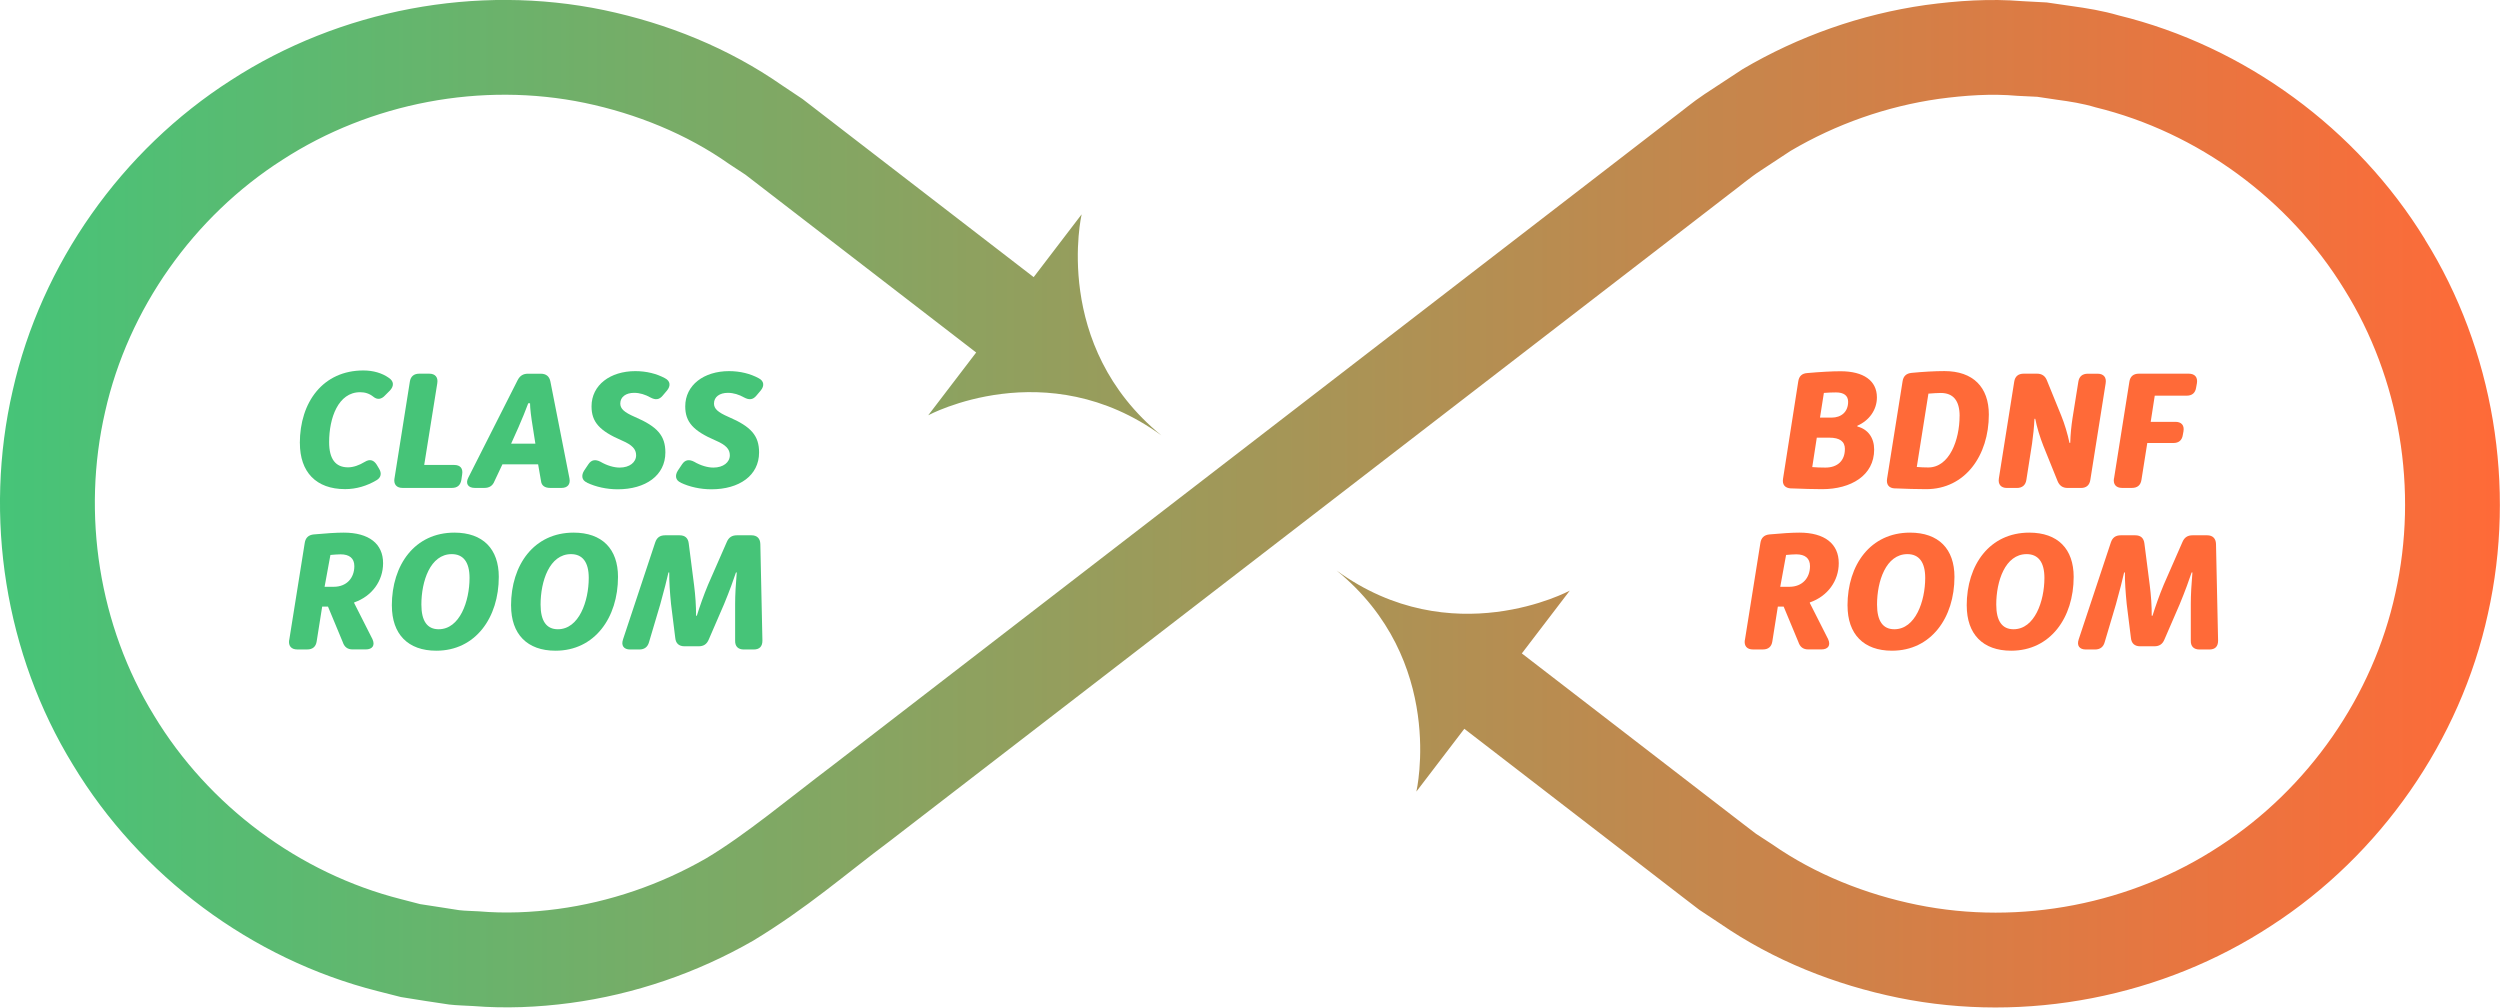
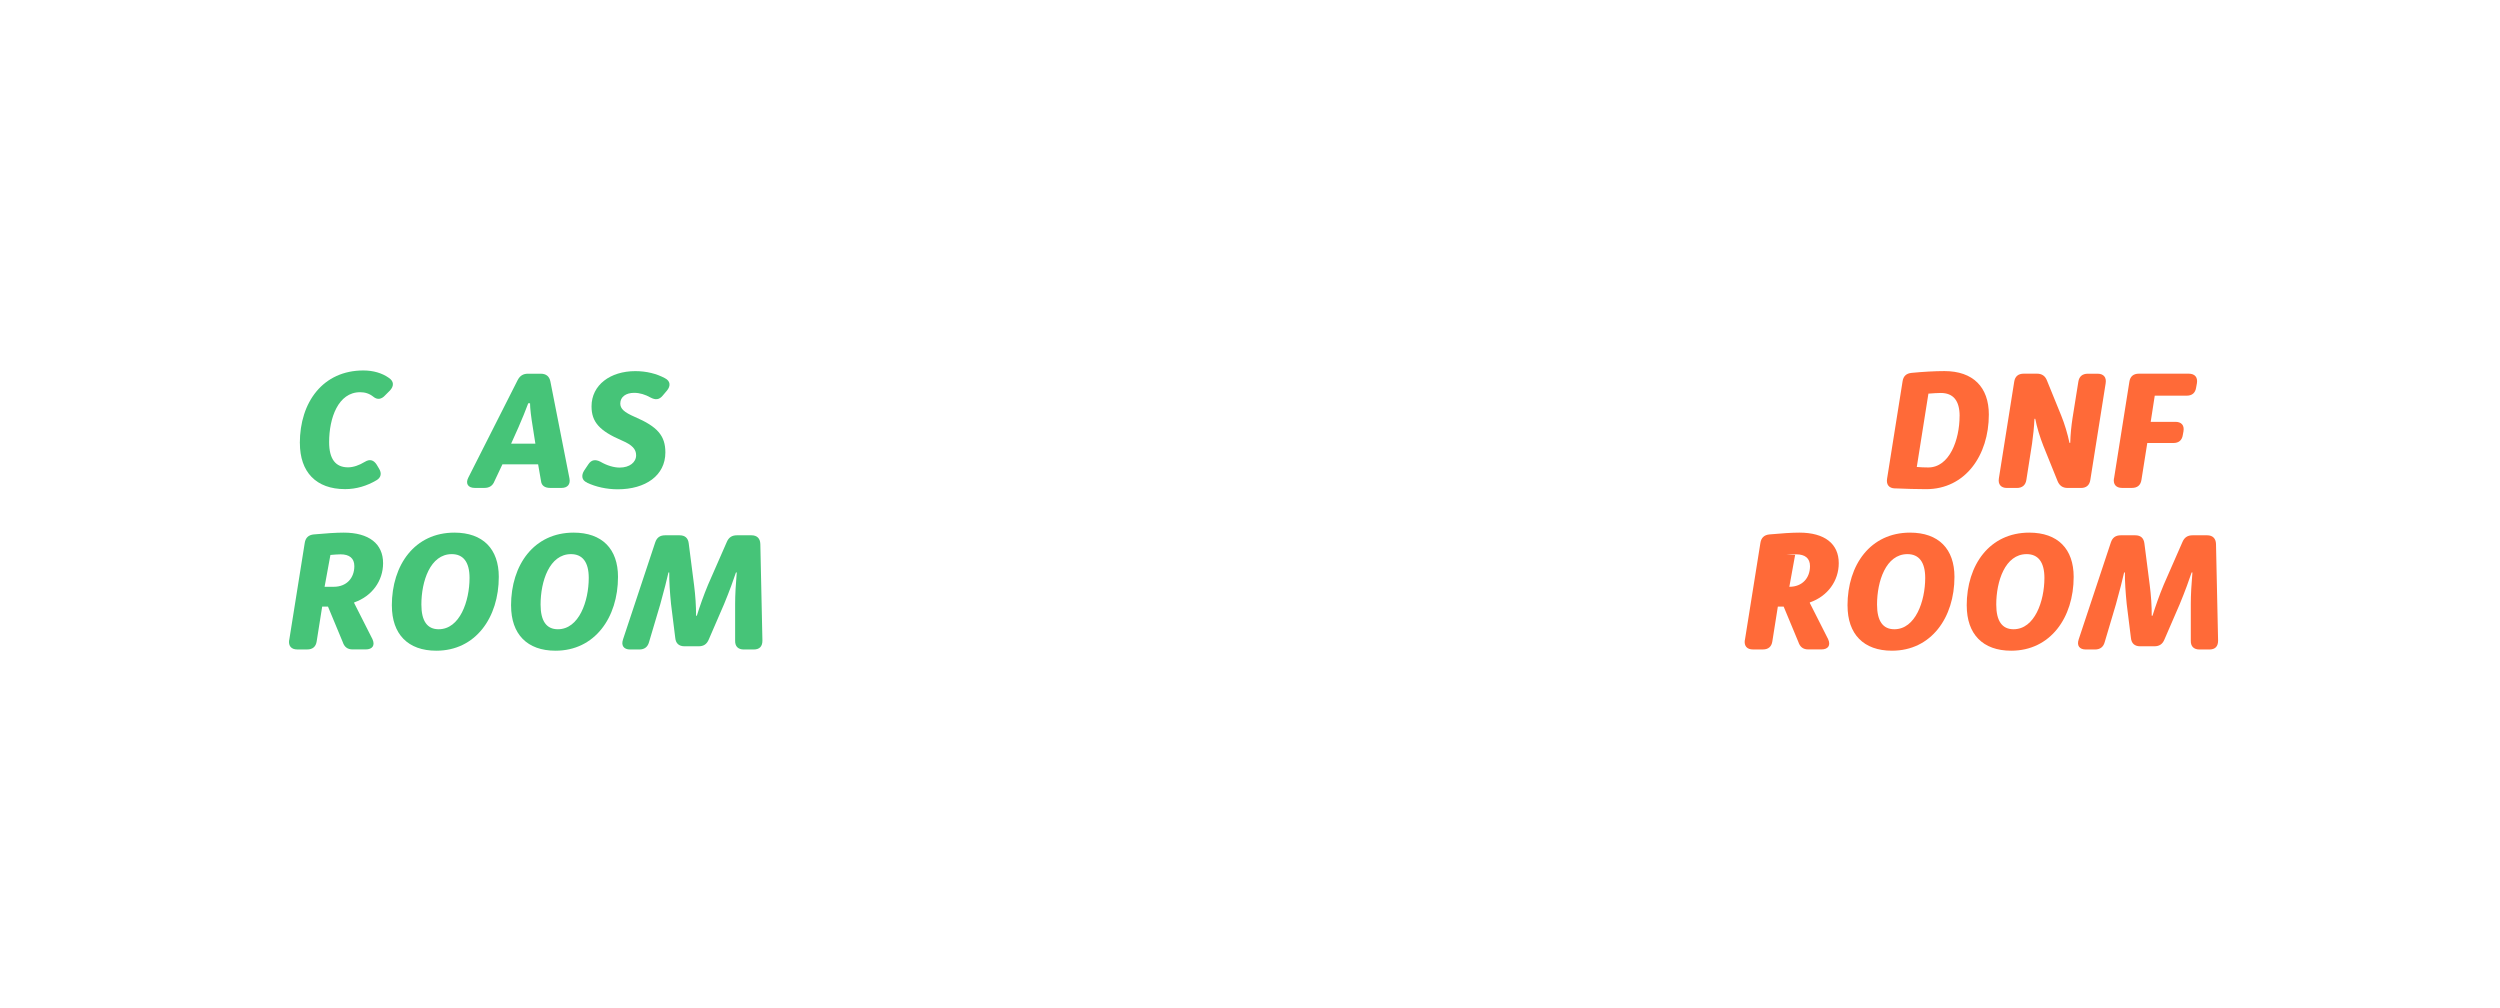
<svg xmlns="http://www.w3.org/2000/svg" id="_레이어_1" data-name="레이어_1" width="600" height="241.81" version="1.1" viewBox="0 0 600 241.81">
  <defs>
    <linearGradient id="_무제_그라디언트_8" data-name="무제 그라디언트 8" x1="0" y1="120.9" x2="600" y2="120.9" gradientUnits="userSpaceOnUse">
      <stop offset="0" stop-color="#46c478" />
      <stop offset="1" stop-color="#ff6a38" />
    </linearGradient>
  </defs>
  <g>
    <path d="M71.96,106.36c0-9.93,5.62-17.45,15.24-17.45,2.37,0,4.5.62,6.13,1.78,1.2.81,1.28,1.9.27,3.02l-1.12,1.12c-.93,1.05-1.94,1.16-2.87.39-.97-.78-2.02-1.09-3.18-1.09-5.27,0-7.44,6.2-7.44,11.98,0,4.07,1.55,6.05,4.54,6.05,1.28,0,2.68-.5,4.03-1.32,1.2-.74,2.13-.43,2.83.66l.58.97c.7,1.12.47,2.17-.62,2.79-2.29,1.36-4.85,2.13-7.52,2.13-6.98,0-10.86-4.11-10.86-11.05Z" fill="#46c478" />
-     <path d="M94.68,114.81l3.68-23.19c.19-1.28.97-1.94,2.29-1.94h2.36c1.43,0,2.17.85,1.94,2.29l-3.14,19.62h7.21c1.43,0,2.13.81,1.9,2.25l-.19,1.32c-.23,1.32-.97,1.94-2.29,1.94h-11.83c-1.43,0-2.17-.85-1.94-2.29Z" fill="#46c478" />
    <path d="M112.4,114.62l11.83-23.38c.54-1.05,1.32-1.55,2.48-1.55h3.06c1.28,0,2.09.62,2.33,1.9l4.57,23.22c.27,1.4-.43,2.29-1.9,2.29h-2.75c-1.28,0-2.06-.58-2.17-1.63l-.7-4.03h-8.57l-1.9,4.03c-.43,1.12-1.24,1.63-2.44,1.63h-2.29c-1.63,0-2.29-1.05-1.55-2.48ZM128.49,106.48l-.62-3.96c-.39-2.33-.66-4.5-.66-5.74h-.43c-.62,1.71-1.51,3.84-2.37,5.82l-1.74,3.88h5.82Z" fill="#46c478" />
    <path d="M140.89,115.82c-1.28-.54-1.43-1.71-.7-2.87l1.01-1.51c.74-1.12,1.71-1.24,2.91-.62,1.59.93,3.26,1.4,4.61,1.4,2.4,0,3.95-1.28,3.95-2.95,0-1.47-.93-2.48-3.37-3.53-5.43-2.33-7.33-4.46-7.33-8.22,0-5.12,4.5-8.45,10.51-8.45,2.68,0,5.12.62,7.13,1.71,1.28.66,1.4,1.82.47,2.95l-1.05,1.24c-.85,1.01-1.74,1.05-2.91.43-1.24-.7-2.56-1.12-3.92-1.12-1.98,0-3.33.97-3.33,2.56,0,1.24.89,2.09,3.49,3.22,5.43,2.33,7.33,4.5,7.33,8.53,0,5.54-4.77,8.84-11.44,8.84-2.64,0-5.27-.58-7.37-1.59Z" fill="#46c478" />
-     <path d="M163.38,115.82c-1.28-.54-1.43-1.71-.7-2.87l1.01-1.51c.74-1.12,1.71-1.24,2.91-.62,1.59.93,3.26,1.4,4.61,1.4,2.4,0,3.95-1.28,3.95-2.95,0-1.47-.93-2.48-3.37-3.53-5.43-2.33-7.33-4.46-7.33-8.22,0-5.12,4.5-8.45,10.51-8.45,2.68,0,5.12.62,7.13,1.71,1.28.66,1.4,1.82.47,2.95l-1.05,1.24c-.85,1.01-1.74,1.05-2.91.43-1.24-.7-2.56-1.12-3.92-1.12-1.98,0-3.33.97-3.33,2.56,0,1.24.89,2.09,3.49,3.22,5.43,2.33,7.33,4.5,7.33,8.53,0,5.54-4.77,8.84-11.44,8.84-2.64,0-5.27-.58-7.37-1.59Z" fill="#46c478" />
    <path d="M69.42,153.58l3.72-23.3c.19-1.2.89-1.9,2.17-2.02,2.87-.27,5.47-.43,7.17-.43,6.09,0,9.46,2.68,9.46,7.33,0,4.27-2.68,7.95-6.94,9.42v.15l4.38,8.65c.7,1.51,0,2.48-1.59,2.48h-3.18c-1.24,0-1.98-.62-2.36-1.78l-3.53-8.49h-1.4l-1.32,8.34c-.19,1.28-.97,1.94-2.29,1.94h-2.37c-1.43,0-2.17-.85-1.94-2.29ZM80.08,140.83c3.18,0,4.96-2.17,4.96-4.96,0-1.9-1.2-2.83-3.3-2.83-.66,0-1.63.08-2.44.15l-1.4,7.64h2.17Z" fill="#46c478" />
    <path d="M94.04,145.36c0-9.85,5.54-17.53,15.01-17.53,6.86,0,10.66,3.92,10.66,10.62,0,9.77-5.58,17.72-15,17.72-6.82,0-10.66-3.99-10.66-10.82ZM112.69,138.69c0-3.8-1.51-5.7-4.27-5.7-5.16,0-7.29,6.51-7.29,12.1,0,3.99,1.43,5.93,4.15,5.93,5.08,0,7.41-6.75,7.41-12.33Z" fill="#46c478" />
    <path d="M122.65,145.36c0-9.85,5.54-17.53,15.01-17.53,6.86,0,10.66,3.92,10.66,10.62,0,9.77-5.58,17.72-15,17.72-6.82,0-10.66-3.99-10.66-10.82ZM141.3,138.69c0-3.8-1.51-5.7-4.27-5.7-5.16,0-7.29,6.51-7.29,12.1,0,3.99,1.43,5.93,4.15,5.93,5.08,0,7.41-6.75,7.41-12.33Z" fill="#46c478" />
    <path d="M149.52,153.47l7.72-23.26c.39-1.2,1.16-1.74,2.4-1.74h3.45c1.32,0,2.06.66,2.21,1.98l1.28,10c.31,2.4.5,5.16.47,7.33h.19c.7-2.25,1.67-5,2.68-7.41l4.5-10.27c.47-1.12,1.24-1.63,2.44-1.63h3.49c1.32,0,2.09.74,2.13,2.09l.5,23.19c0,1.4-.7,2.13-2.09,2.13h-2.37c-1.36,0-2.13-.74-2.09-2.13v-8.8c0-2.17.16-4.96.39-7.56h-.19c-.54,1.63-1.55,4.46-2.87,7.64l-3.64,8.41c-.47,1.16-1.24,1.67-2.44,1.67h-3.41c-1.32,0-2.09-.7-2.21-2.02l-1.01-8.1c-.27-2.71-.47-5.51-.43-7.6h-.19c-.35,1.55-1.05,4.38-1.98,7.68l-2.68,9.03c-.31,1.16-1.09,1.78-2.33,1.78h-2.21c-1.51,0-2.21-.93-1.71-2.4Z" fill="#46c478" />
  </g>
  <g>
-     <path d="M429.83,117.22c-1.43-.08-2.13-.89-1.9-2.33l3.65-23.34c.19-1.28.89-1.94,2.21-2.02,3.06-.27,5.89-.43,7.95-.43,5.51,0,8.72,2.25,8.72,6.28,0,2.95-1.82,5.54-4.69,6.79v.19c2.56.66,4.03,2.71,4.03,5.54,0,6.2-5.54,9.5-12.48,9.5-2.02,0-4.69-.08-7.48-.19ZM442.78,107.79c0-1.86-1.24-2.75-3.76-2.75h-2.99l-1.09,7.06c.89.08,2.06.12,3.14.12,3.02,0,4.69-1.74,4.69-4.42ZM439.56,100.23c2.37,0,3.99-1.4,3.99-3.8,0-1.51-1.05-2.25-2.91-2.25-.89,0-1.94.04-2.91.12l-.93,5.93h2.75Z" fill="#ff6a38" />
    <path d="M454.8,117.22c-1.43-.04-2.13-.89-1.9-2.33l3.72-23.38c.19-1.24.89-1.9,2.17-2.02,2.75-.27,5.58-.43,7.87-.43,6.86,0,10.66,3.84,10.66,10.43,0,9.81-5.66,17.91-15.04,17.91-2.25,0-4.89-.08-7.48-.19ZM470.31,99.85c0-3.68-1.51-5.54-4.54-5.54-.78,0-1.86.08-2.95.16l-2.79,17.6c.89.08,1.9.12,2.75.12,5.12,0,7.52-6.67,7.52-12.33Z" fill="#ff6a38" />
    <path d="M479.73,114.81l3.68-23.19c.19-1.28.97-1.94,2.29-1.94h3.18c1.16,0,1.98.54,2.4,1.67l3.41,8.38c.81,1.98,1.55,4.46,1.98,6.55h.19c.04-1.98.27-4.11.54-5.89l1.4-8.76c.19-1.28.97-1.94,2.29-1.94h2.33c1.43,0,2.17.85,1.94,2.29l-3.68,23.19c-.19,1.28-.97,1.94-2.25,1.94h-3.18c-1.2,0-1.98-.54-2.44-1.67l-3.41-8.45c-.81-2.06-1.55-4.46-1.94-6.48h-.19c-.08,1.94-.31,4.07-.58,5.97l-1.36,8.69c-.19,1.28-1.01,1.94-2.29,1.94h-2.37c-1.43,0-2.17-.85-1.94-2.29Z" fill="#ff6a38" />
    <path d="M507.37,114.81l3.68-23.19c.19-1.28.97-1.94,2.29-1.94h11.94c1.47,0,2.21.85,1.98,2.29l-.19,1.05c-.19,1.28-.97,1.94-2.25,1.94h-7.68l-.97,6.28h5.93c1.43,0,2.17.81,1.94,2.25l-.16.89c-.19,1.28-.97,1.94-2.25,1.94h-6.28l-1.4,8.84c-.19,1.28-.97,1.94-2.29,1.94h-2.37c-1.43,0-2.17-.85-1.94-2.29Z" fill="#ff6a38" />
-     <path d="M418.78,153.58l3.72-23.3c.19-1.2.89-1.9,2.17-2.02,2.87-.27,5.47-.43,7.17-.43,6.09,0,9.46,2.68,9.46,7.33,0,4.27-2.68,7.95-6.94,9.42v.15l4.38,8.65c.7,1.51,0,2.48-1.59,2.48h-3.18c-1.24,0-1.98-.62-2.36-1.78l-3.53-8.49h-1.4l-1.32,8.34c-.19,1.28-.97,1.94-2.29,1.94h-2.37c-1.43,0-2.17-.85-1.94-2.29ZM429.44,140.83c3.18,0,4.96-2.17,4.96-4.96,0-1.9-1.2-2.83-3.3-2.83-.66,0-1.63.08-2.44.15l-1.4,7.64h2.17Z" fill="#ff6a38" />
+     <path d="M418.78,153.58l3.72-23.3c.19-1.2.89-1.9,2.17-2.02,2.87-.27,5.47-.43,7.17-.43,6.09,0,9.46,2.68,9.46,7.33,0,4.27-2.68,7.95-6.94,9.42v.15l4.38,8.65c.7,1.51,0,2.48-1.59,2.48h-3.18c-1.24,0-1.98-.62-2.36-1.78l-3.53-8.49h-1.4l-1.32,8.34c-.19,1.28-.97,1.94-2.29,1.94h-2.37c-1.43,0-2.17-.85-1.94-2.29ZM429.44,140.83c3.18,0,4.96-2.17,4.96-4.96,0-1.9-1.2-2.83-3.3-2.83-.66,0-1.63.08-2.44.15h2.17Z" fill="#ff6a38" />
    <path d="M443.4,145.36c0-9.85,5.54-17.53,15.01-17.53,6.86,0,10.66,3.92,10.66,10.62,0,9.77-5.58,17.72-15,17.72-6.82,0-10.66-3.99-10.66-10.82ZM462.05,138.69c0-3.8-1.51-5.7-4.27-5.7-5.16,0-7.29,6.51-7.29,12.1,0,3.99,1.43,5.93,4.15,5.93,5.08,0,7.41-6.75,7.41-12.33Z" fill="#ff6a38" />
    <path d="M472.01,145.36c0-9.85,5.54-17.53,15.01-17.53,6.86,0,10.66,3.92,10.66,10.62,0,9.77-5.58,17.72-15,17.72-6.82,0-10.66-3.99-10.66-10.82ZM490.66,138.69c0-3.8-1.51-5.7-4.27-5.7-5.16,0-7.29,6.51-7.29,12.1,0,3.99,1.43,5.93,4.15,5.93,5.08,0,7.41-6.75,7.41-12.33Z" fill="#ff6a38" />
    <path d="M498.88,153.47l7.72-23.26c.39-1.2,1.16-1.74,2.4-1.74h3.45c1.32,0,2.05.66,2.21,1.98l1.28,10c.31,2.4.5,5.16.47,7.33h.19c.7-2.25,1.67-5,2.68-7.41l4.5-10.27c.47-1.12,1.24-1.63,2.44-1.63h3.49c1.32,0,2.09.74,2.13,2.09l.5,23.19c0,1.4-.7,2.13-2.09,2.13h-2.37c-1.36,0-2.13-.74-2.09-2.13v-8.8c0-2.17.16-4.96.39-7.56h-.19c-.54,1.63-1.55,4.46-2.87,7.64l-3.64,8.41c-.46,1.16-1.24,1.67-2.44,1.67h-3.41c-1.32,0-2.09-.7-2.21-2.02l-1.01-8.1c-.27-2.71-.47-5.51-.43-7.6h-.19c-.35,1.55-1.05,4.38-1.98,7.68l-2.68,9.03c-.31,1.16-1.08,1.78-2.33,1.78h-2.21c-1.51,0-2.21-.93-1.71-2.4Z" fill="#ff6a38" />
  </g>
-   <path d="M581.99,57.44c-16.29-26.55-43.22-46.34-73.54-53.75-3.75-1.1-7.59-1.73-11.45-2.26l-5.78-.84-5.83-.31c-7.76-.64-15.58-.12-23.3.93-15.44,2.2-30.43,7.48-43.83,15.37h0s0,0,0,0l-9.11,5.98c-3.04,2.01-5.29,3.99-7.98,5.98l-15.5,11.95-31.01,23.89-62.01,47.79-61.9,47.71-30.95,23.85c-10.22,7.71-20.96,16.71-30.34,22.28h0s0,0,0,0c-10.98,6.31-23.14,10.47-35.64,12.15-6.25.83-12.59,1.1-18.9.56-1.58-.11-3.17-.09-4.73-.28l-4.68-.73-4.68-.72-4.58-1.19c-24.47-6.2-46.22-22.43-59.28-44.07-13.23-21.53-17.41-48.3-11.74-72.94,5.54-24.64,21.22-46.81,42.53-60.42,21.17-13.73,47.87-18.81,72.61-13.67,12.28,2.57,24.38,7.43,34.6,14.64l3.94,2.59,4.18,3.22,8.37,6.45,16.73,12.89,26.09,20.11-11.51,15.07s28.33-15.28,55.96,4.82c-26.43-21.57-19.14-53.05-19.14-53.05l-11.51,15.07-26.15-20.15-16.77-12.92-8.38-6.46-4.19-3.23-4.87-3.25c-12.89-8.98-27.51-14.86-42.78-18.08-30.54-6.35-63.36-.11-89.51,16.83C29.21,36.03,9.91,63.28,3.05,93.71c-7.01,30.32-1.85,63.28,14.47,89.86,16.08,26.65,42.82,46.62,73.04,54.28l5.66,1.44,5.76.92,5.77.87c1.93.23,3.88.25,5.81.37,7.75.62,15.56.3,23.29-.73,15.45-2.07,30.46-7.23,43.92-14.96h0c13.01-7.88,22.12-15.94,32.74-23.87l31.01-23.89,62.01-47.79,61.9-47.71,30.95-23.85,15.47-11.93c2.54-1.89,5.24-4.19,7.66-5.75l7.23-4.76h0c10.91-6.43,23.06-10.7,35.56-12.48,6.25-.84,12.59-1.3,18.91-.73l4.74.23,4.69.7c3.13.42,6.26.91,9.29,1.83,24.55,5.99,46.45,22.08,59.68,43.64,13.41,21.45,17.8,48.21,12.29,72.92-5.37,24.71-20.94,47-42.19,60.76-21.11,13.89-47.81,19.12-72.61,14.07-12.31-2.51-24.43-7.31-34.71-14.47l-3.93-2.56-4.17-3.19-8.37-6.45-16.75-12.91-26.93-20.75,11.51-15.07s-28.33,15.28-55.96-4.82c26.43,21.57,19.14,53.05,19.14,53.05l11.51-15.07,26.99,20.8,16.78,12.93,8.39,6.47,4.23,3.24,4.92,3.26c12.94,8.91,27.61,14.74,42.9,17.86,30.59,6.22,63.43-.21,89.5-17.33,26.15-16.94,45.31-44.35,51.96-74.87,6.8-30.4,1.38-63.36-15.15-89.84Z" fill="url(#_무제_그라디언트_8)" />
</svg>